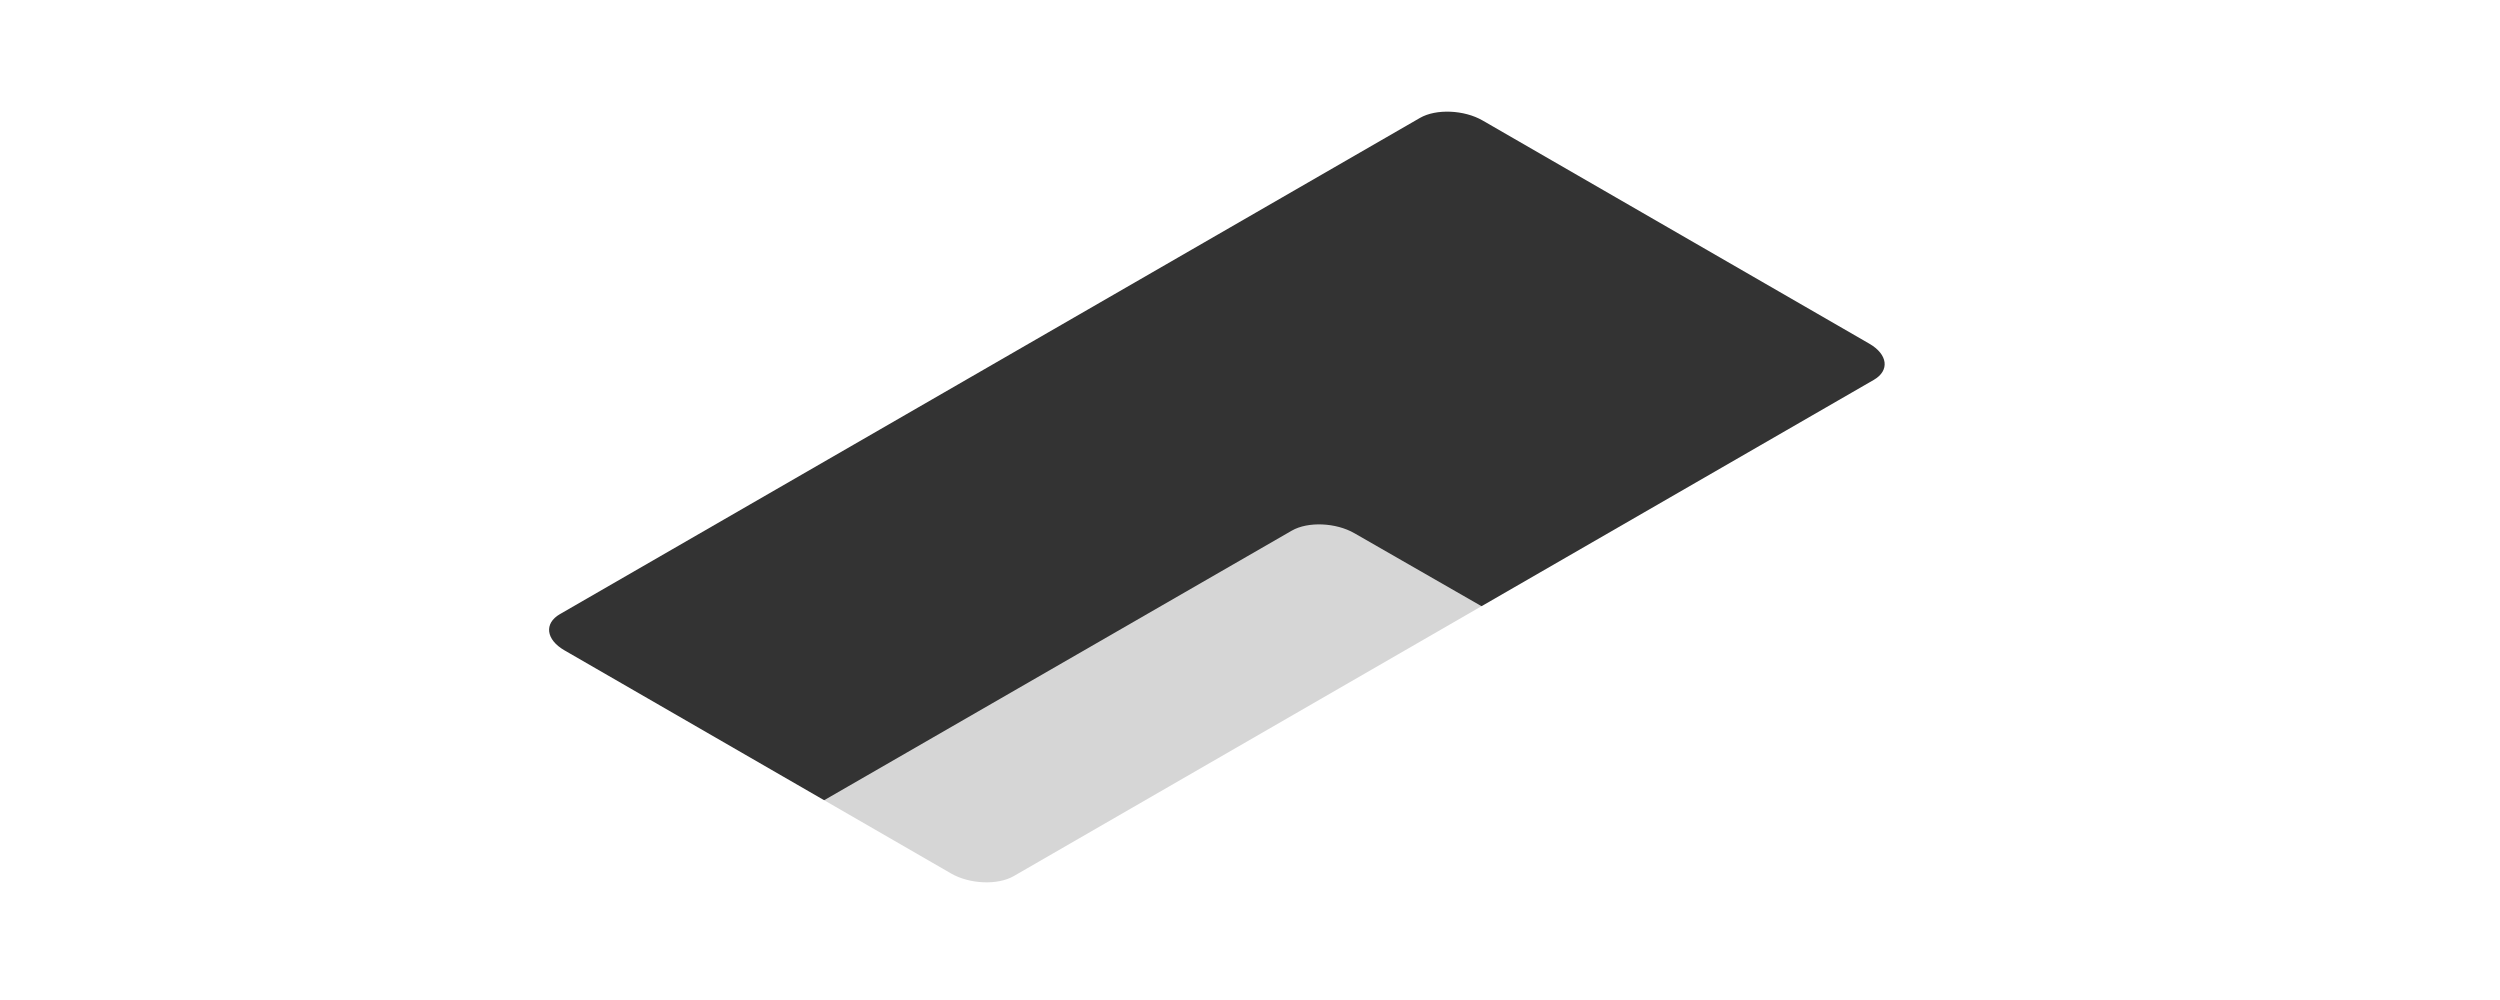
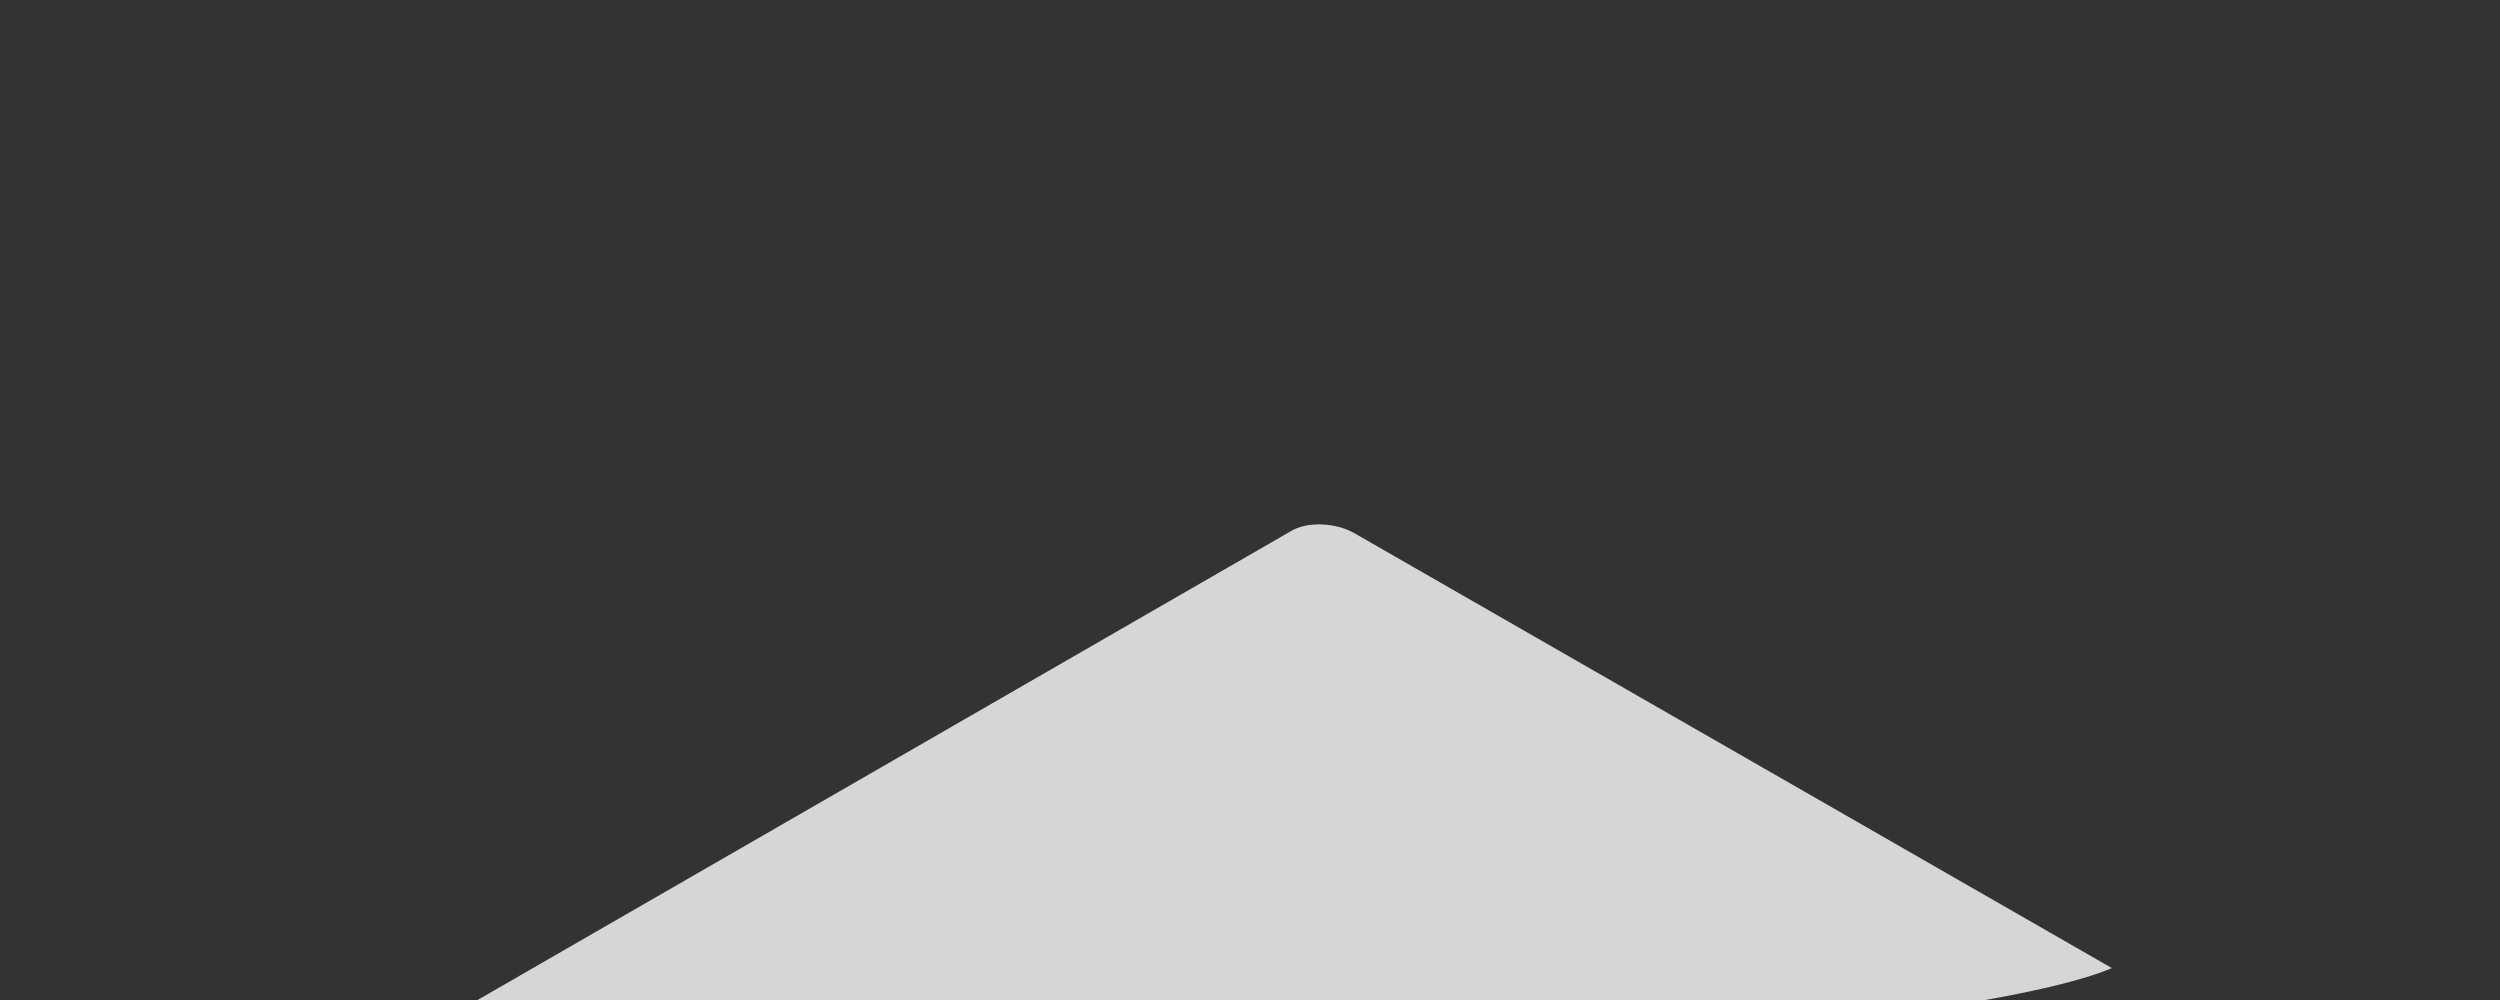
<svg xmlns="http://www.w3.org/2000/svg" version="1.1" id="Layer_1" x="0px" y="0px" width="4000px" height="1600px" viewBox="0 0 4000 1600" enable-background="new 0 0 4000 1600" xml:space="preserve">
  <rect x="0" y="0" width="4000" height="1600" fill="#333333" stroke="none" />
-   <path fill="#FFFFFF" d="M0,0v1600h4000V0L0,0L0,0z M2998.113,607.78L1622.03,1401.731c-25.707,14.846-70.593,12.988-100.281-4.148  l-618.674-357.078c-29.677-17.131-32.9-43.057-7.197-57.895l1376.079-793.95c25.709-14.848,70.604-12.982,100.283,4.148  l618.674,357.076C3020.592,567.015,3023.82,592.939,2998.113,607.78z" />
  <path opacity="0.8" fill="#FFFFFF" enable-background="new    " d="M443.288,1784.936L2066.845,849.04  c25.708-14.848,70.604-12.981,100.283,4.148L3379,1548.929C3003,1708.929,417.588,1799.773,443.288,1784.936z" />
</svg>